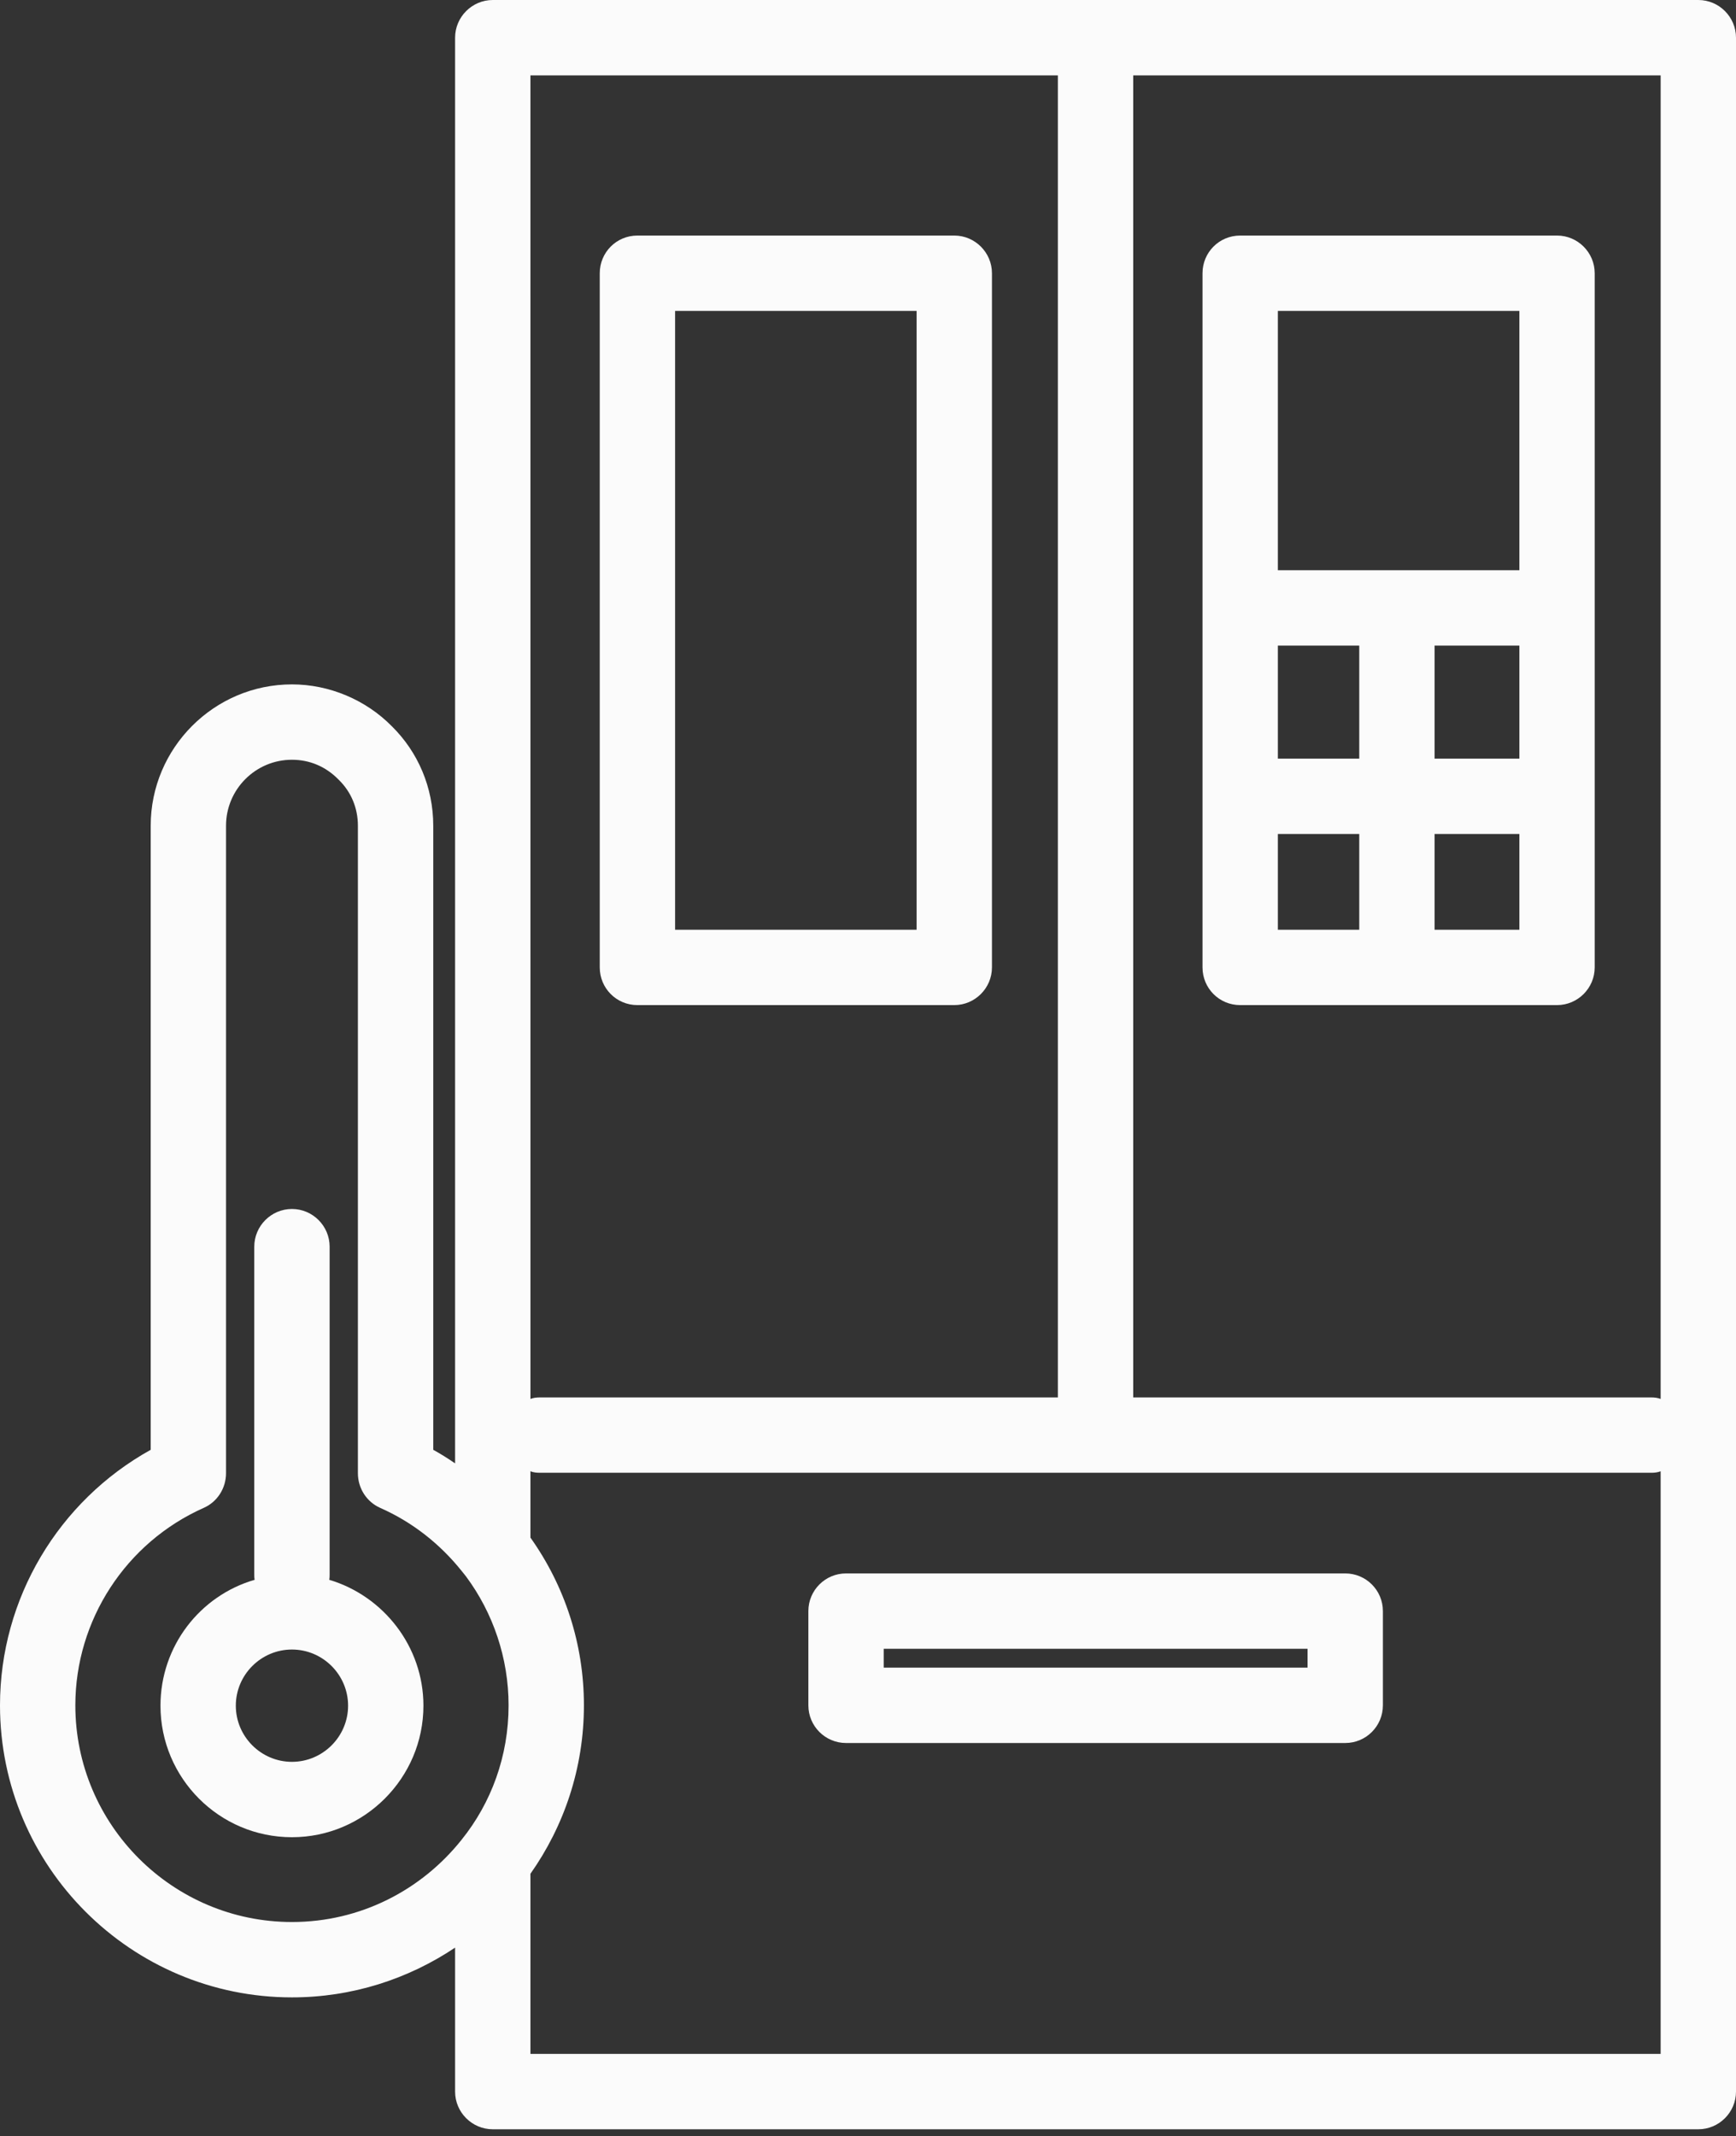
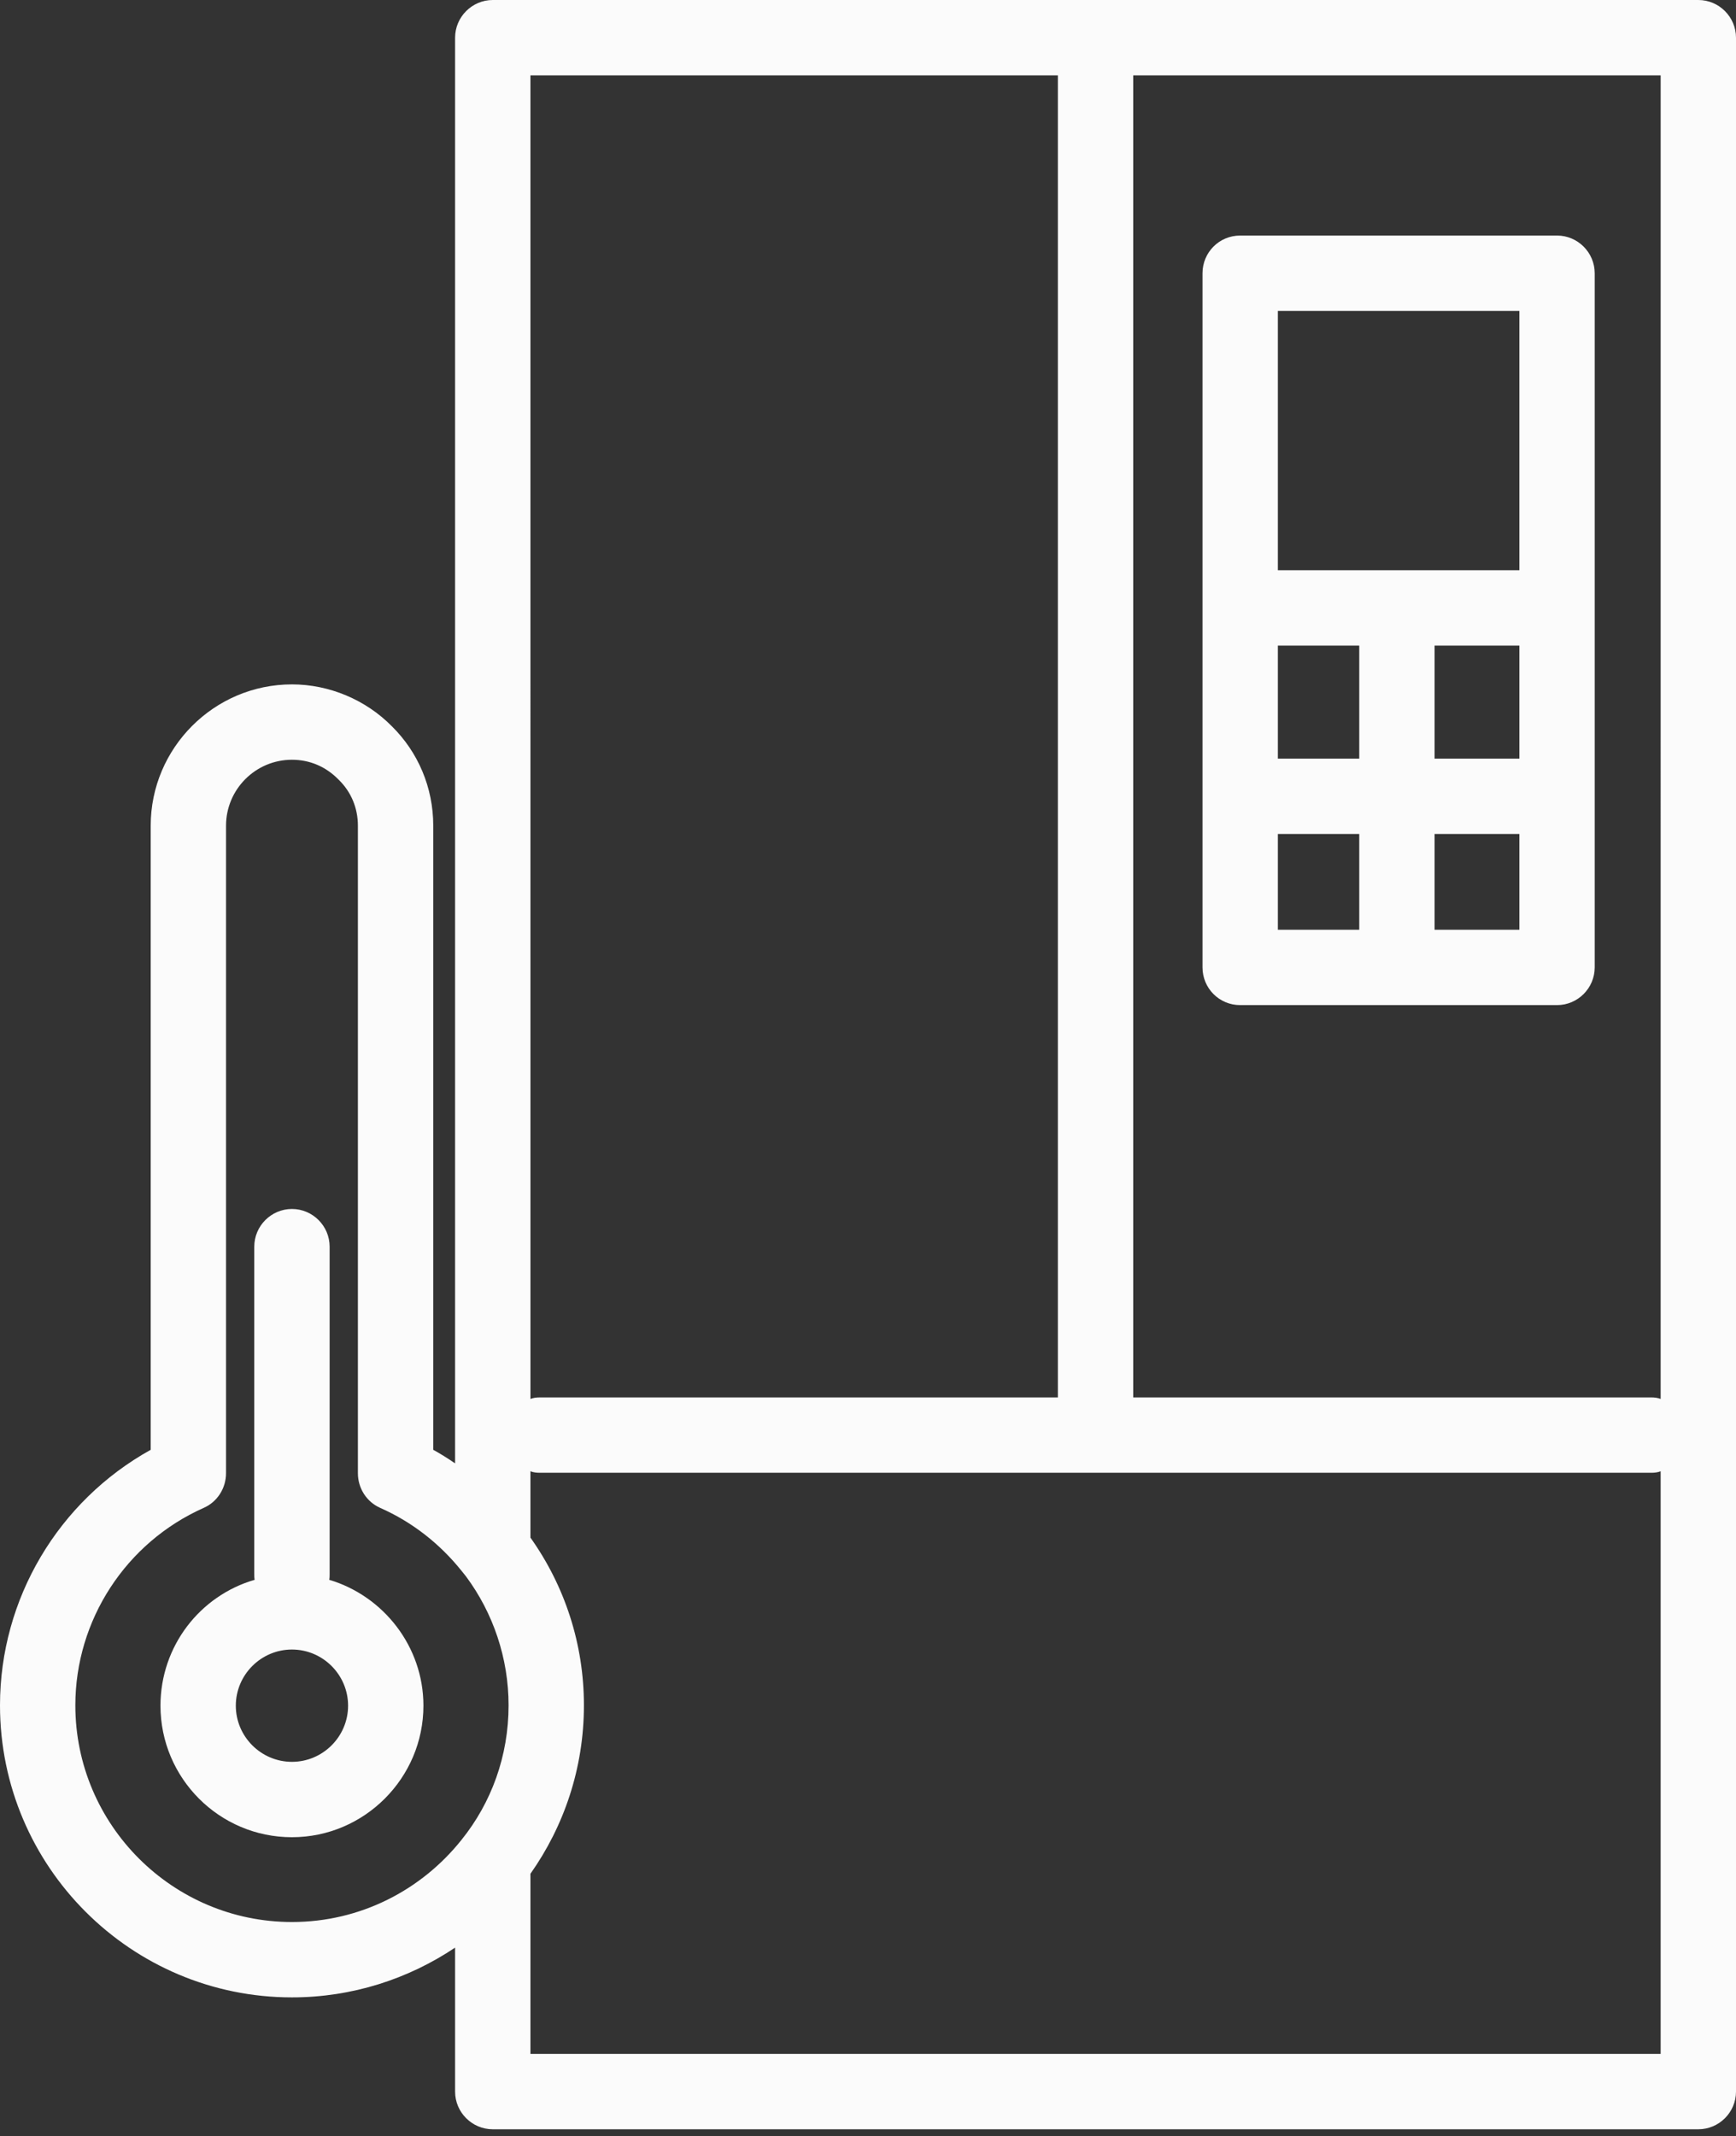
<svg xmlns="http://www.w3.org/2000/svg" width="100" height="123" viewBox="0 0 100 123" fill="none">
  <rect x="0" y="0" width="100" height="123" fill="#333333" stroke="none" />
  <path d="M97.831 0H28.386C27.192 0 26.215 0.977 26.215 2.17V84.267C25.803 83.985 25.391 83.724 24.957 83.486V47.548C24.957 45.356 24.089 43.316 22.57 41.819C21.072 40.299 18.967 39.41 16.819 39.41C12.326 39.41 8.681 43.077 8.681 47.548V83.486C3.364 86.437 0 92.058 0 98.199C0 107.488 7.552 115.018 16.818 115.018C20.29 115.018 23.524 113.954 26.215 112.153V120.443C26.215 121.637 27.191 122.613 28.385 122.613H97.83C99.023 122.613 100 121.637 100 120.443V2.17C100 0.977 99.024 0 97.831 0ZM30.555 4.341H60.937V80.469H31.098C30.903 80.469 30.729 80.49 30.556 80.556L30.555 4.341ZM26.584 105.947C24.283 108.833 20.768 110.678 16.818 110.678C9.939 110.678 4.34 105.079 4.34 98.199C4.34 93.295 7.248 88.824 11.74 86.828C12.521 86.48 13.02 85.699 13.02 84.831V47.547C13.02 45.464 14.713 43.75 16.818 43.75C17.838 43.75 18.771 44.14 19.509 44.9C20.225 45.594 20.616 46.528 20.616 47.547V84.831C20.616 85.699 21.115 86.48 21.896 86.828C23.763 87.652 25.347 88.911 26.584 90.452L26.844 90.777C28.407 92.882 29.296 95.486 29.296 98.199C29.296 101.129 28.298 103.82 26.584 105.947ZM95.659 118.273H30.555V107.9C32.486 105.165 33.636 101.823 33.636 98.199C33.636 94.662 32.529 91.32 30.555 88.542V84.723C30.728 84.788 30.902 84.809 31.097 84.809H95.117C95.312 84.809 95.486 84.788 95.659 84.723L95.659 118.273ZM95.659 80.556C95.486 80.491 95.312 80.469 95.117 80.469H65.278V4.341H95.66L95.659 80.556Z" fill="#FBFBFB" />
  <path d="M89.691 13.564H71.44C70.224 13.564 69.269 14.54 69.269 15.734V55.708C69.269 56.901 70.224 57.878 71.44 57.878H89.691C90.885 57.878 91.861 56.901 91.861 55.708V15.734C91.861 14.54 90.885 13.564 89.691 13.564ZM78.298 53.538H73.61V48.025H78.298V53.538ZM78.298 43.685H73.61V37.175H78.298V43.685ZM87.521 53.538H82.638V48.025H87.521V53.538ZM87.521 43.685H82.638V37.175H87.521V43.685ZM87.521 32.834H73.61V17.904H87.521V32.834Z" fill="#FBFBFB" />
-   <path d="M54.969 13.564H36.718C35.503 13.564 34.548 14.54 34.548 15.734V55.708C34.548 56.901 35.503 57.878 36.718 57.878H54.969C56.163 57.878 57.14 56.901 57.14 55.708V15.734C57.14 14.54 56.163 13.564 54.969 13.564ZM52.799 53.538H38.888V17.904H52.799V53.538Z" fill="#FBFBFB" />
-   <path d="M77.49 100.37H48.736C47.537 100.37 46.565 99.399 46.565 98.2V92.774C46.565 91.575 47.537 90.604 48.736 90.604H77.49C78.689 90.604 79.66 91.575 79.66 92.774V98.2C79.66 99.399 78.689 100.37 77.49 100.37ZM50.905 96.03H75.319V94.945H50.905V96.03Z" fill="#FBFBFB" />
  <path d="M18.966 90.972C18.988 90.864 18.988 90.755 18.988 90.647V71.789C18.988 70.595 18.011 69.618 16.817 69.618C15.624 69.618 14.647 70.595 14.647 71.789V90.647C14.647 90.755 14.647 90.864 14.669 90.972C11.522 91.884 9.244 94.792 9.244 98.221C9.244 102.388 12.629 105.795 16.817 105.795C20.984 105.795 24.391 102.388 24.391 98.221C24.391 94.814 22.091 91.906 18.966 90.972ZM16.817 101.454C15.038 101.454 13.584 100 13.584 98.221C13.584 96.441 15.038 94.987 16.817 94.987C18.597 94.987 20.051 96.441 20.051 98.221C20.051 100 18.597 101.454 16.817 101.454Z" fill="#FBFBFB" />
</svg>